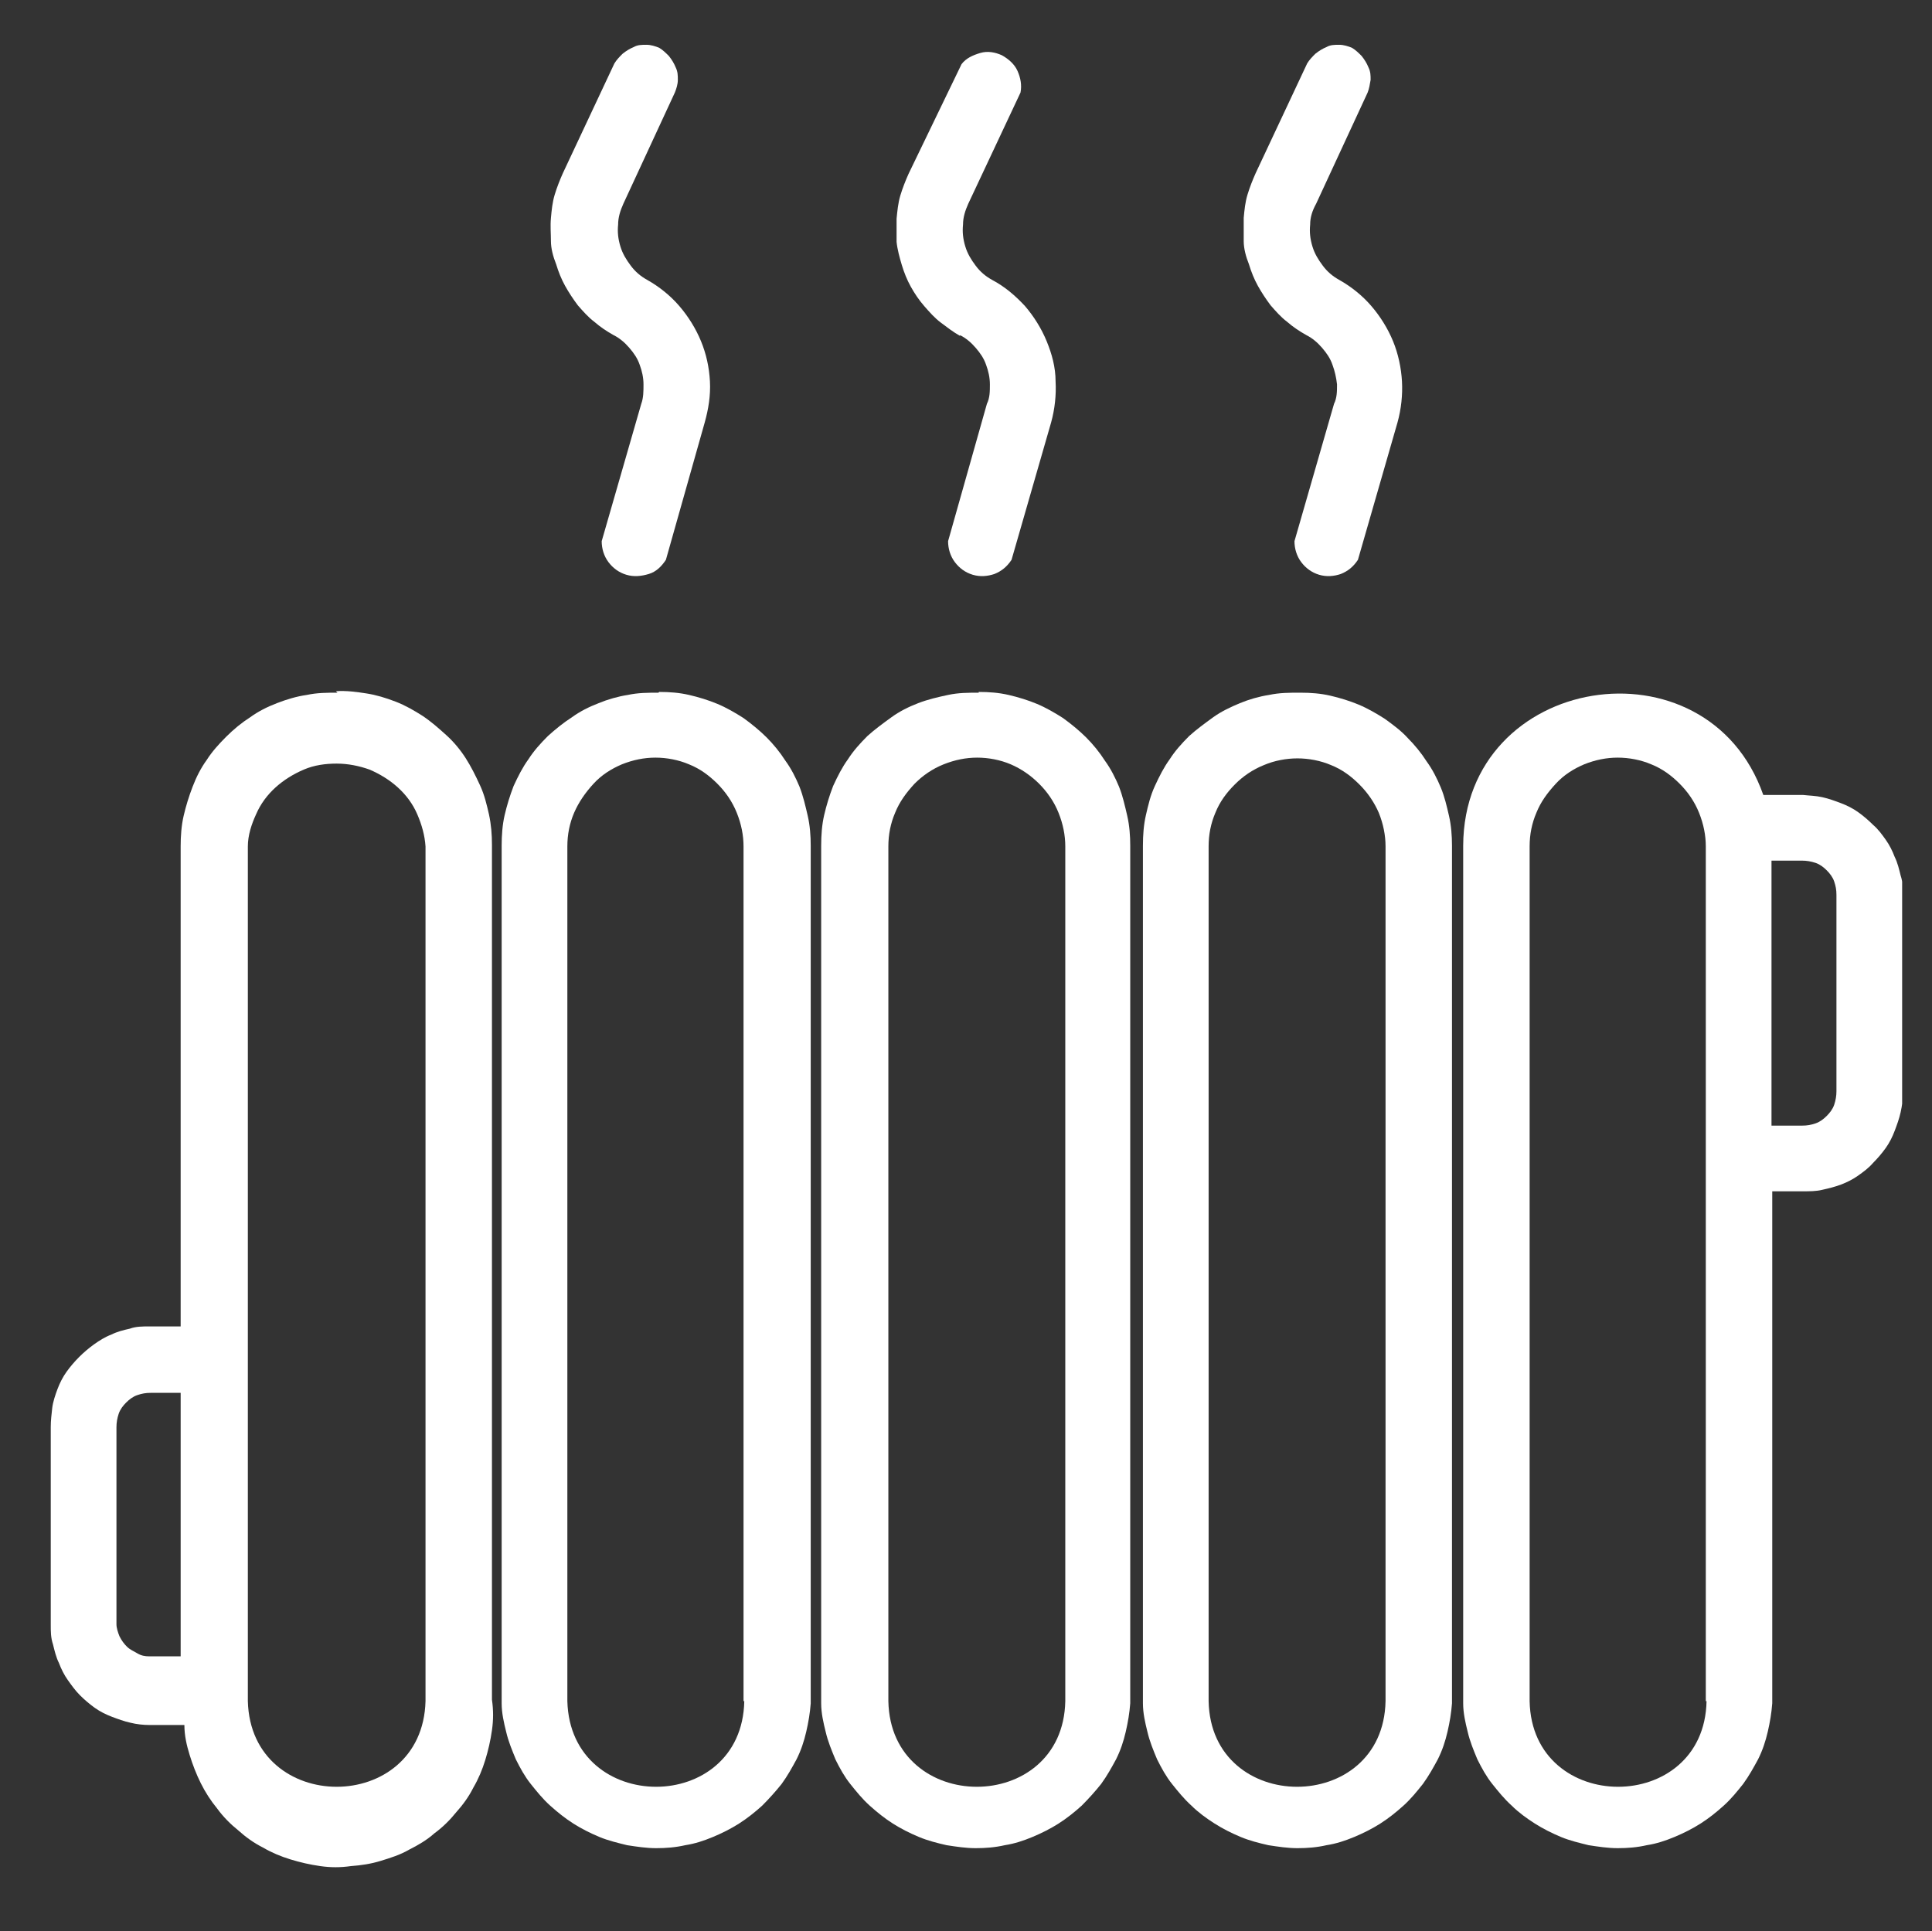
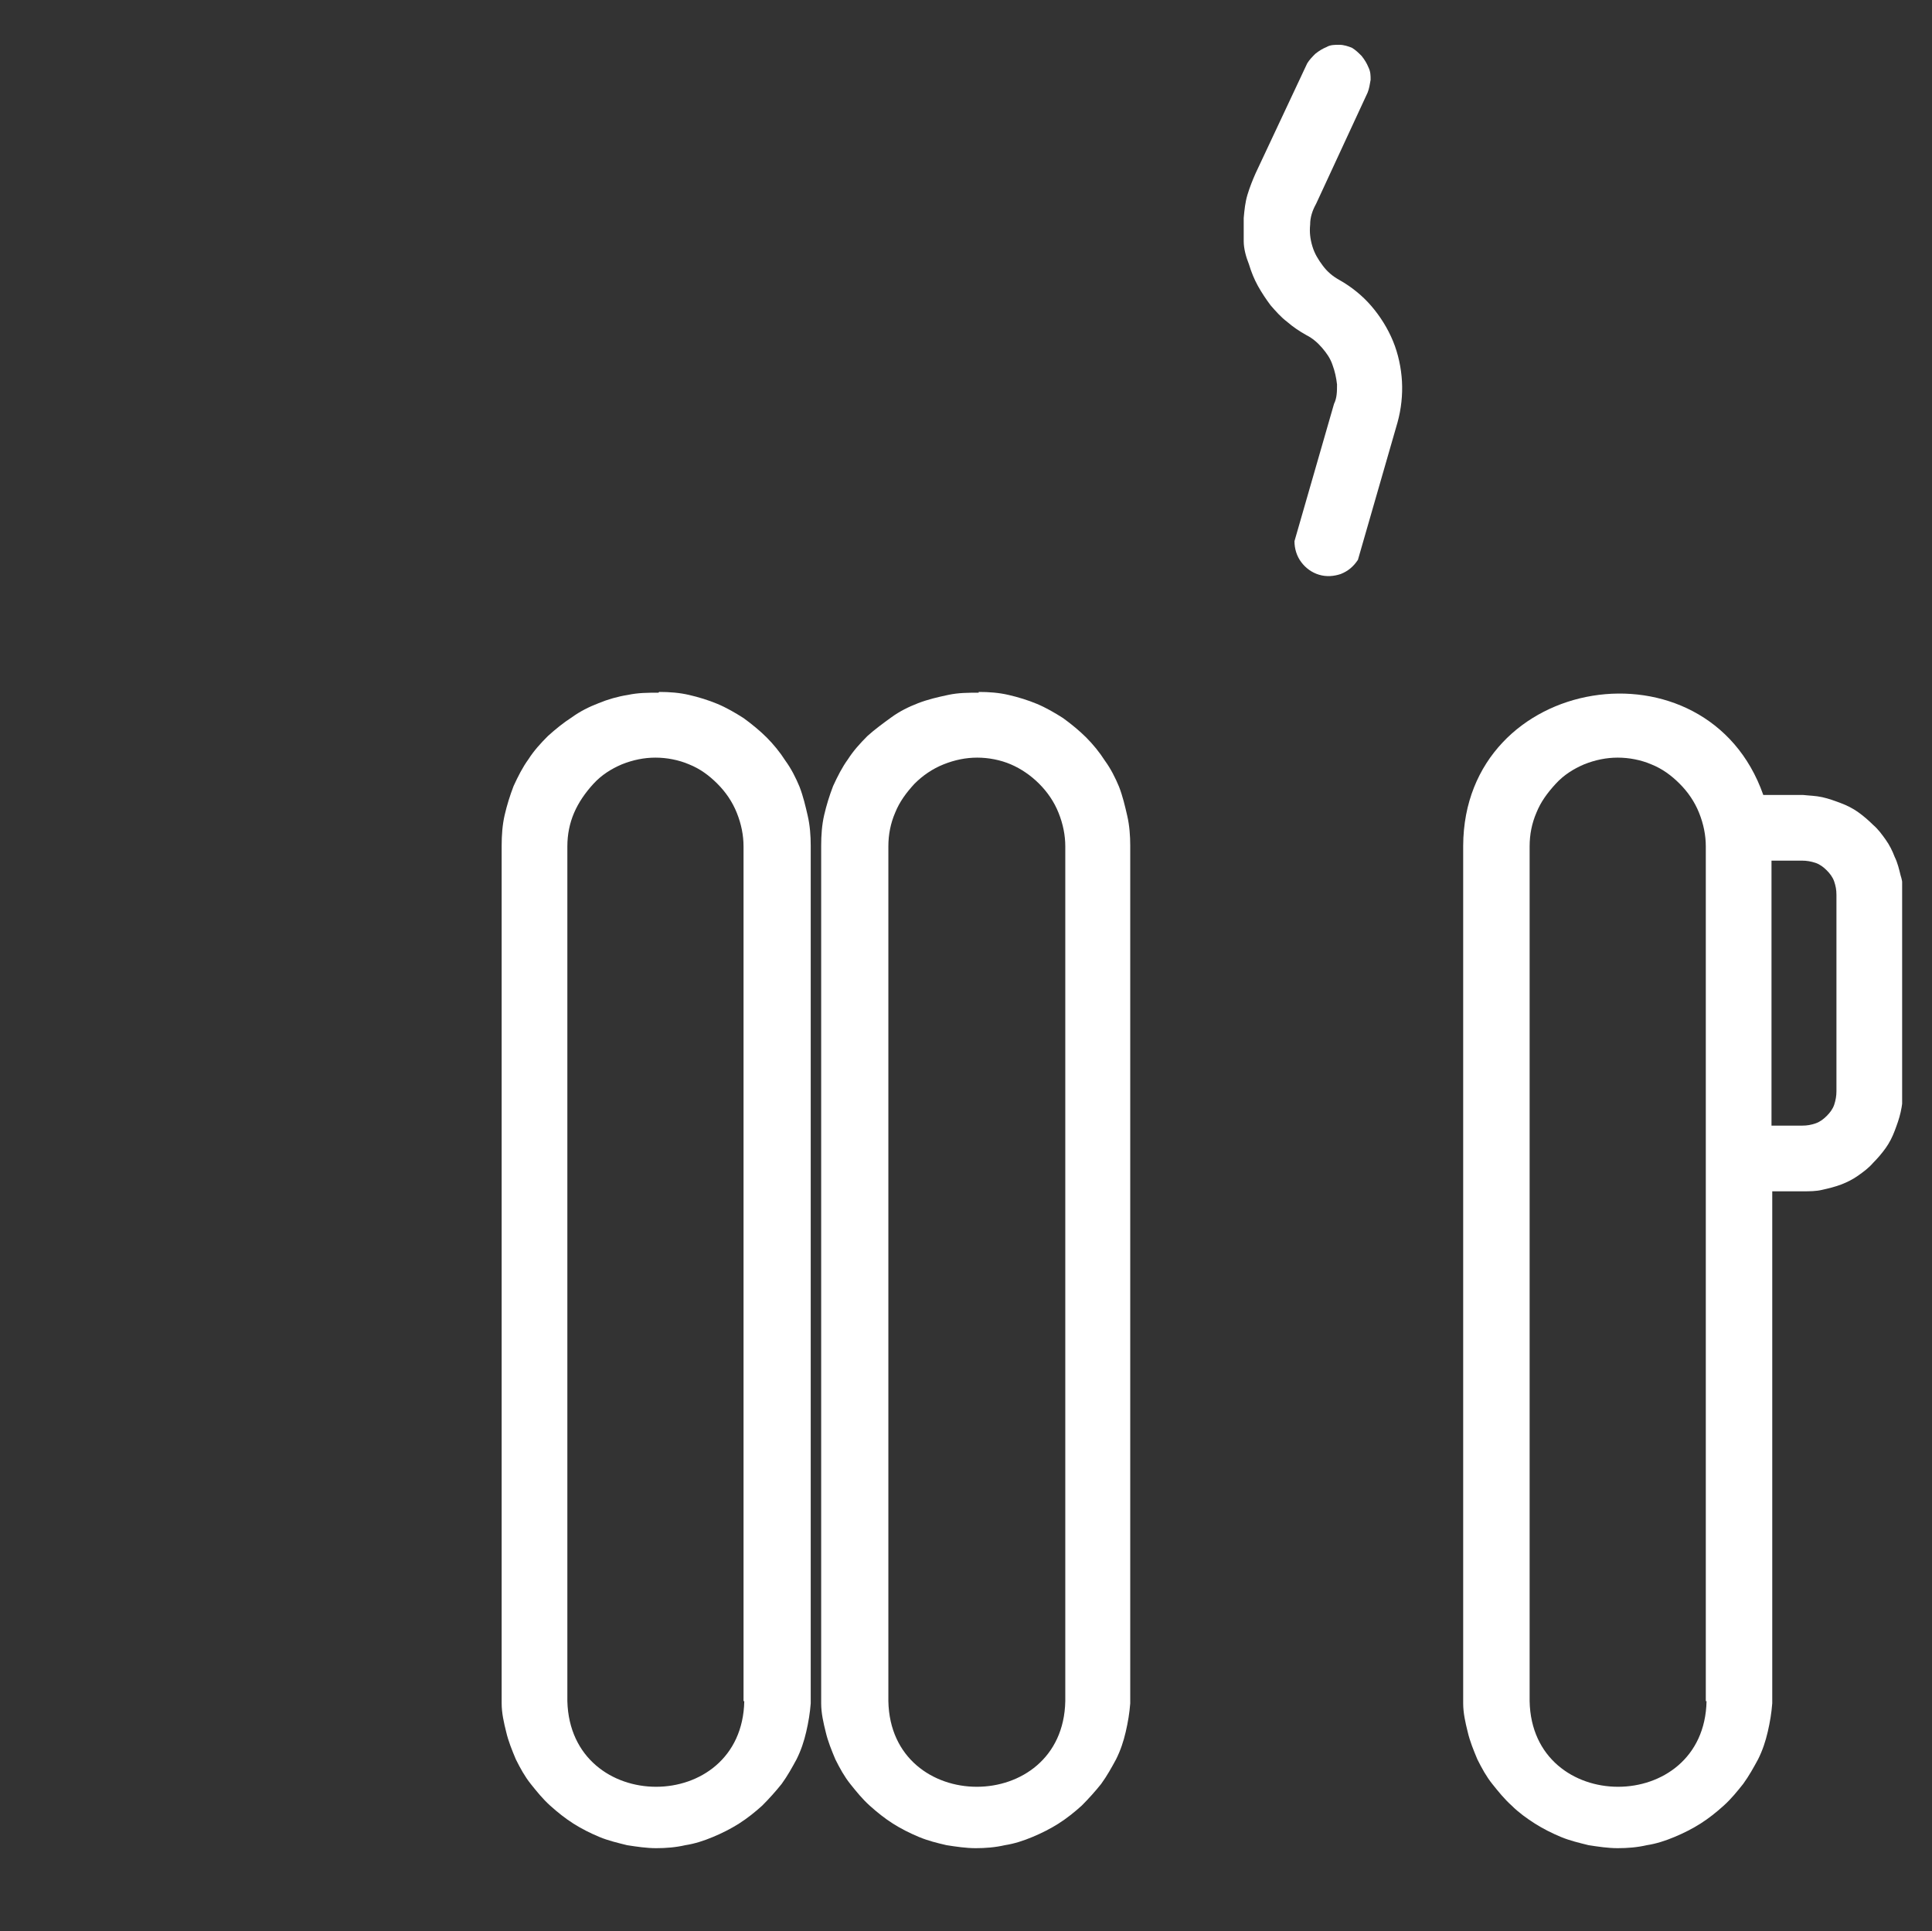
<svg xmlns="http://www.w3.org/2000/svg" id="Capa_1" version="1.1" viewBox="0 0 258.8 258.7">
  <rect x="0" y="0" width="258.8" height="258.7" fill="#333333" stroke="none" />
  <defs>
    <style>
      .st0 {
        clip-path: url(#clippath-4);
      }

      .st1 {
        fill: #fff;
      }

      .st2 {
        fill: none;
      }

      .st3 {
        clip-path: url(#clippath-1);
      }

      .st4 {
        clip-path: url(#clippath-3);
      }

      .st5 {
        clip-path: url(#clippath-2);
      }

      .st6 {
        clip-path: url(#clippath);
      }
    </style>
    <clipPath id="clippath">
      <rect class="st2" x="6.7" y="90.3" width="61.5" height="160.8" />
    </clipPath>
    <clipPath id="clippath-1">
      <rect class="st2" x="195.6" y="90.3" width="59.2" height="159.1" />
    </clipPath>
    <clipPath id="clippath-2">
-       <rect class="st2" x="71.4" y="5.4" width="25.5" height="72.2" />
-     </clipPath>
+       </clipPath>
    <clipPath id="clippath-3">
-       <rect class="st2" x="119.2" y="5.4" width="25.5" height="72.2" />
-     </clipPath>
+       </clipPath>
    <clipPath id="clippath-4">
      <rect class="st2" x="163.7" y="5.4" width="25.5" height="72.2" />
    </clipPath>
  </defs>
  <g class="st6">
-     <path class="st1" d="M45.2,92.8c-1.4,0-2.7,0-4.1.3-1.4.2-2.7.6-4,1.1-1.3.5-2.5,1.1-3.6,1.9-1.1.7-2.2,1.6-3.2,2.6-1,1-1.9,2-2.6,3.1-.8,1.1-1.4,2.3-1.9,3.6-.5,1.3-.9,2.6-1.2,3.9-.3,1.3-.4,2.7-.4,4.1v64.3h-4.2c-.9,0-1.8,0-2.6.3-.9.2-1.7.4-2.5.8-.8.3-1.6.8-2.3,1.3-.7.5-1.4,1.1-2,1.7-.6.6-1.2,1.3-1.7,2-.5.7-.9,1.5-1.2,2.3-.3.8-.6,1.7-.7,2.5-.1.9-.2,1.7-.2,2.6v26.5c0,.9,0,1.7.3,2.6.2.8.4,1.7.8,2.5.3.8.7,1.6,1.2,2.3s1,1.4,1.6,2c.6.6,1.3,1.2,2,1.7s1.5.9,2.3,1.2c.8.3,1.6.6,2.5.8.8.2,1.7.3,2.6.3h4.6c0,1.4.3,2.7.7,4,.4,1.3.9,2.6,1.5,3.8.6,1.2,1.3,2.3,2.2,3.4.8,1.1,1.8,2.1,2.8,2.9,1,.9,2.1,1.7,3.3,2.3,1.2.7,2.4,1.2,3.7,1.6,1.3.4,2.6.7,4,.9,1.4.2,2.7.2,4.1,0,1.4-.1,2.7-.3,4-.7,1.3-.4,2.6-.8,3.8-1.5,1.2-.6,2.4-1.3,3.4-2.2,1.1-.8,2.1-1.8,2.9-2.8.9-1,1.7-2.1,2.3-3.3.7-1.2,1.2-2.4,1.6-3.7.4-1.3.7-2.6.9-4,.2-1.4.2-2.7,0-4.1v-114.5c0-1.4-.1-2.7-.4-4.1-.3-1.3-.6-2.6-1.2-3.9s-1.2-2.5-1.9-3.6-1.6-2.2-2.6-3.1-2-1.8-3.2-2.6c-1.1-.7-2.3-1.4-3.6-1.9s-2.6-.9-3.9-1.1-2.7-.4-4.1-.3ZM15.6,217.7v-26.5c0-.6.1-1.2.3-1.8.2-.6.6-1.1,1-1.5.4-.4.9-.8,1.5-1s1.1-.3,1.8-.3h4v35.3h-4.2c-.6,0-1.1-.1-1.6-.4s-1-.5-1.4-.9c-.4-.4-.7-.8-1-1.4-.2-.5-.4-1.1-.4-1.6ZM57,227.9c-.4,15.3-23.4,15.3-23.8,0v-114.5c0-1.5.5-3,1.1-4.3.6-1.4,1.5-2.6,2.6-3.6,1.1-1,2.4-1.8,3.8-2.4s2.9-.8,4.4-.8,3,.3,4.4.8c1.4.6,2.7,1.4,3.8,2.4,1.1,1,2,2.2,2.6,3.6s1,2.8,1.1,4.3v114.5Z" />
-   </g>
+     </g>
  <path class="st1" d="M88.2,92.8c-1.4,0-2.7,0-4.1.3-1.3.2-2.7.6-3.9,1.1-1.3.5-2.5,1.1-3.6,1.9-1.1.7-2.2,1.6-3.2,2.5-1,1-1.9,2-2.6,3.1-.8,1.1-1.4,2.3-2,3.6-.5,1.3-.9,2.6-1.2,3.9s-.4,2.7-.4,4.1v114.9c0,1.3.3,2.6.6,3.8.3,1.3.8,2.5,1.3,3.7.6,1.2,1.2,2.3,2,3.3.8,1,1.6,2,2.6,2.9,1,.9,2,1.7,3.1,2.4s2.3,1.3,3.5,1.8c1.2.5,2.5.8,3.7,1.1,1.3.2,2.6.4,3.9.4s2.6-.1,3.9-.4c1.3-.2,2.5-.6,3.7-1.1,1.2-.5,2.4-1.1,3.5-1.8,1.1-.7,2.1-1.5,3.1-2.4.9-.9,1.8-1.9,2.6-2.9.8-1.1,1.4-2.2,2-3.3.6-1.2,1-2.4,1.3-3.7.3-1.3.5-2.5.6-3.8v-114.9c0-1.3-.1-2.7-.4-4s-.6-2.6-1.1-3.9c-.5-1.2-1.1-2.4-1.9-3.5-.7-1.1-1.6-2.2-2.5-3.1-.9-.9-2-1.8-3.1-2.6-1.1-.7-2.3-1.4-3.5-1.9-1.2-.5-2.5-.9-3.8-1.2-1.3-.3-2.6-.4-4-.4ZM99.7,227.9c-.3,15.3-23.3,15.3-23.7,0v-114.5c0-1.6.3-3.1.9-4.5s1.5-2.7,2.6-3.9,2.4-2,3.8-2.6c1.5-.6,3-.9,4.5-.9s3.1.3,4.5.9c1.5.6,2.7,1.5,3.8,2.6s2,2.4,2.6,3.9c.6,1.5.9,3,.9,4.5v114.5Z" />
  <path class="st1" d="M131.1,92.8c-1.4,0-2.7,0-4.1.3s-2.7.6-4,1.1c-1.3.5-2.5,1.1-3.6,1.9s-2.2,1.6-3.2,2.5c-1,1-1.9,2-2.6,3.1-.8,1.1-1.4,2.3-2,3.6-.5,1.3-.9,2.6-1.2,3.9-.3,1.3-.4,2.7-.4,4.1v114.9c0,1.3.3,2.6.6,3.8.3,1.3.8,2.5,1.3,3.7.6,1.2,1.2,2.3,2,3.3.8,1,1.6,2,2.6,2.9,1,.9,2,1.7,3.1,2.4,1.1.7,2.3,1.3,3.5,1.8,1.2.5,2.4.8,3.7,1.1,1.3.2,2.6.4,3.9.4s2.6-.1,3.9-.4c1.3-.2,2.5-.6,3.7-1.1,1.2-.5,2.4-1.1,3.5-1.8,1.1-.7,2.1-1.5,3.1-2.4.9-.9,1.8-1.9,2.6-2.9.8-1.1,1.4-2.2,2-3.3.6-1.2,1-2.4,1.3-3.7.3-1.3.5-2.5.6-3.8v-114.9c0-1.3-.1-2.7-.4-4-.3-1.3-.6-2.6-1.1-3.9-.5-1.2-1.1-2.4-1.9-3.5-.7-1.1-1.6-2.2-2.5-3.1-.9-.9-2-1.8-3.1-2.6-1.1-.7-2.3-1.4-3.5-1.9-1.2-.5-2.5-.9-3.8-1.2-1.3-.3-2.6-.4-4-.4ZM142.7,227.9c-.3,15.3-23.4,15.3-23.7,0v-114.5c0-1.6.3-3.1.9-4.5.6-1.5,1.5-2.7,2.6-3.9,1.1-1.1,2.4-2,3.9-2.6,1.5-.6,3-.9,4.5-.9s3.1.3,4.5.9c1.4.6,2.7,1.5,3.8,2.6,1.1,1.1,2,2.4,2.6,3.9.6,1.5.9,3,.9,4.5v114.5Z" />
-   <path class="st1" d="M174.1,92.8c-1.4,0-2.7,0-4.1.3-1.3.2-2.7.6-3.9,1.1s-2.5,1.1-3.6,1.9-2.2,1.6-3.2,2.5c-1,1-1.9,2-2.6,3.1-.8,1.1-1.4,2.3-2,3.6s-.9,2.6-1.2,3.9c-.3,1.3-.4,2.7-.4,4.1v114.9c0,1.3.3,2.6.6,3.8.3,1.3.8,2.5,1.3,3.7.6,1.2,1.2,2.3,2,3.3.8,1,1.6,2,2.6,2.9.9.9,2,1.7,3.1,2.4,1.1.7,2.3,1.3,3.5,1.8,1.2.5,2.4.8,3.7,1.1,1.3.2,2.6.4,3.9.4s2.6-.1,3.9-.4c1.3-.2,2.5-.6,3.7-1.1,1.2-.5,2.4-1.1,3.5-1.8,1.1-.7,2.1-1.5,3.1-2.4,1-.9,1.8-1.9,2.6-2.9.8-1.1,1.4-2.2,2-3.3.6-1.2,1-2.4,1.3-3.7.3-1.3.5-2.5.6-3.8v-114.9c0-1.3-.1-2.7-.4-4-.3-1.3-.6-2.6-1.1-3.8s-1.1-2.4-1.9-3.5c-.7-1.1-1.6-2.2-2.5-3.1-.9-1-2-1.8-3.1-2.6-1.1-.7-2.3-1.4-3.5-1.9-1.2-.5-2.5-.9-3.8-1.2-1.3-.3-2.6-.4-4-.4ZM185.6,227.9c-.3,15.3-23.4,15.3-23.7,0v-114.5c0-1.6.3-3.1.9-4.5.6-1.5,1.5-2.7,2.6-3.8,1.1-1.1,2.4-2,3.9-2.6,1.4-.6,3-.9,4.5-.9s3.1.3,4.5.9c1.5.6,2.7,1.5,3.8,2.6,1.1,1.1,2,2.4,2.6,3.8.6,1.5.9,3,.9,4.5v114.5Z" />
  <g class="st3">
    <path class="st1" d="M241.6,106.5h-5.4c-7.5-21.4-40.1-16.3-40.2,6.8v114.9c0,1.3.3,2.6.6,3.8.3,1.3.8,2.5,1.3,3.7.6,1.2,1.2,2.3,2,3.3.8,1,1.6,2,2.6,2.9.9.9,2,1.7,3.1,2.4,1.1.7,2.3,1.3,3.5,1.8,1.2.5,2.5.8,3.7,1.1,1.3.2,2.6.4,3.9.4s2.6-.1,3.9-.4c1.3-.2,2.5-.6,3.7-1.1,1.2-.5,2.4-1.1,3.5-1.8,1.1-.7,2.1-1.5,3.1-2.4,1-.9,1.8-1.9,2.6-2.9.8-1.1,1.4-2.2,2-3.3.6-1.2,1-2.4,1.3-3.7.3-1.3.5-2.5.6-3.8v-68.6h4.1c.9,0,1.8,0,2.6-.2.9-.2,1.7-.4,2.5-.7.8-.3,1.6-.7,2.3-1.2.7-.5,1.4-1,2-1.7.6-.6,1.2-1.3,1.7-2,.5-.7.9-1.5,1.2-2.3.3-.8.6-1.6.8-2.5s.3-1.7.3-2.6v-26.5c0-.9,0-1.7-.3-2.6-.2-.8-.4-1.7-.8-2.5-.3-.8-.7-1.6-1.2-2.3s-1-1.4-1.7-2c-.6-.6-1.3-1.2-2-1.7s-1.5-.9-2.3-1.2-1.6-.6-2.5-.8c-.9-.2-1.7-.2-2.6-.3ZM228.6,227.9c-.3,15.3-23.4,15.3-23.7,0v-114.5c0-1.6.3-3.1.9-4.5.6-1.5,1.5-2.7,2.6-3.9s2.4-2,3.8-2.6c1.5-.6,3-.9,4.5-.9s3.1.3,4.5.9c1.5.6,2.7,1.5,3.8,2.6s2,2.4,2.6,3.9c.6,1.5.9,3,.9,4.5v114.5ZM246,146.2c0,.6-.1,1.2-.3,1.8-.2.6-.6,1.1-1,1.5s-.9.8-1.5,1c-.6.2-1.1.3-1.8.3h-4.1v-35.5h4.1c.6,0,1.2.1,1.8.3.6.2,1.1.6,1.5,1,.4.4.8.9,1,1.5.2.6.3,1.1.3,1.8v26.3Z" />
  </g>
  <g class="st5">
    <path class="st1" d="M82.2,44.9c.8.4,1.5,1,2.1,1.7.6.7,1.1,1.4,1.4,2.3.3.8.5,1.7.5,2.6,0,.9,0,1.8-.3,2.6l-5.3,18.4c0,1,.3,2,.9,2.8.6.8,1.4,1.4,2.4,1.7,1,.3,2,.2,3-.1s1.7-1,2.3-1.9l5.2-18.4c.5-1.8.8-3.6.7-5.5s-.5-3.7-1.2-5.4-1.7-3.3-2.9-4.7c-1.2-1.4-2.7-2.6-4.3-3.5-.9-.5-1.6-1.1-2.2-1.9s-1.1-1.6-1.4-2.6-.4-1.9-.3-2.9c0-1,.3-1.9.7-2.8l6.9-14.9c.2-.5.4-1.1.4-1.7,0-.6,0-1.1-.3-1.7-.2-.5-.5-1-.9-1.5-.4-.4-.8-.8-1.3-1.1-.5-.2-1.1-.4-1.7-.4-.6,0-1.2,0-1.7.3-.5.2-1,.5-1.5.9-.4.4-.8.8-1.1,1.3l-6.9,14.7c-.4.9-.8,1.9-1.1,2.9-.3,1-.4,2-.5,3.1s0,2.1,0,3.1.3,2.1.7,3.1c.3,1,.7,2,1.2,2.9.5.9,1.1,1.8,1.7,2.6.7.8,1.4,1.6,2.2,2.2.8.7,1.7,1.3,2.6,1.8Z" />
  </g>
  <g class="st4">
-     <path class="st1" d="M128.6,44.9c.8.4,1.5,1,2.1,1.7.6.7,1.1,1.4,1.4,2.3.3.8.5,1.7.5,2.6,0,.9,0,1.8-.4,2.6l-5.2,18.4c0,1,.3,2,.9,2.8.6.8,1.4,1.4,2.4,1.7,1,.3,2,.2,2.9-.1,1-.4,1.7-1,2.3-1.9l5.3-18.4c.5-1.8.7-3.7.6-5.5,0-1.9-.5-3.7-1.2-5.4-.7-1.7-1.7-3.3-2.9-4.7-1.3-1.4-2.7-2.6-4.4-3.5-.9-.5-1.6-1.1-2.2-1.9s-1.1-1.6-1.4-2.6-.4-1.9-.3-2.9c0-1,.3-1.9.7-2.8l7-14.9c.2-1,0-2-.4-2.9s-1.2-1.6-2.1-2.1c-.9-.4-1.9-.6-2.9-.3s-1.9.7-2.5,1.5l-7.1,14.7c-.4.9-.8,1.9-1.1,2.9-.3,1-.4,2.1-.5,3.1,0,1,0,2.1,0,3.1.1,1,.4,2.1.7,3.1.3,1,.7,2,1.2,2.9.5.9,1.1,1.8,1.8,2.6.7.8,1.4,1.6,2.2,2.2s1.7,1.3,2.6,1.8Z" />
-   </g>
+     </g>
  <g class="st0">
    <path class="st1" d="M175,44.9c.8.4,1.5,1,2.1,1.7.6.7,1.1,1.4,1.4,2.3.3.8.5,1.7.6,2.6,0,.9,0,1.8-.4,2.6l-5.3,18.4c0,1,.3,2,.9,2.8.6.8,1.4,1.4,2.4,1.7,1,.3,2,.2,2.9-.1,1-.4,1.7-1,2.3-1.9l5.3-18.4c.5-1.8.7-3.7.6-5.5s-.5-3.7-1.2-5.4-1.7-3.3-2.9-4.7-2.7-2.6-4.3-3.5c-.9-.5-1.6-1.1-2.2-1.9-.6-.8-1.1-1.6-1.4-2.6s-.4-1.9-.3-2.9c0-1,.3-1.9.8-2.8l6.9-14.9c.2-.5.3-1.1.4-1.7,0-.6,0-1.1-.3-1.7-.2-.5-.5-1-.9-1.5-.4-.4-.8-.8-1.3-1.1-.5-.2-1.1-.4-1.7-.4s-1.2,0-1.7.3c-.5.2-1,.5-1.5.9-.4.4-.8.8-1.1,1.3l-6.9,14.7c-.4.9-.8,1.9-1.1,2.9-.3,1-.4,2-.5,3.1,0,1,0,2.1,0,3.1s.3,2.1.7,3.1c.3,1,.7,2,1.2,2.9s1.1,1.8,1.7,2.6c.7.8,1.4,1.6,2.2,2.2.8.7,1.7,1.3,2.6,1.8Z" />
  </g>
</svg>